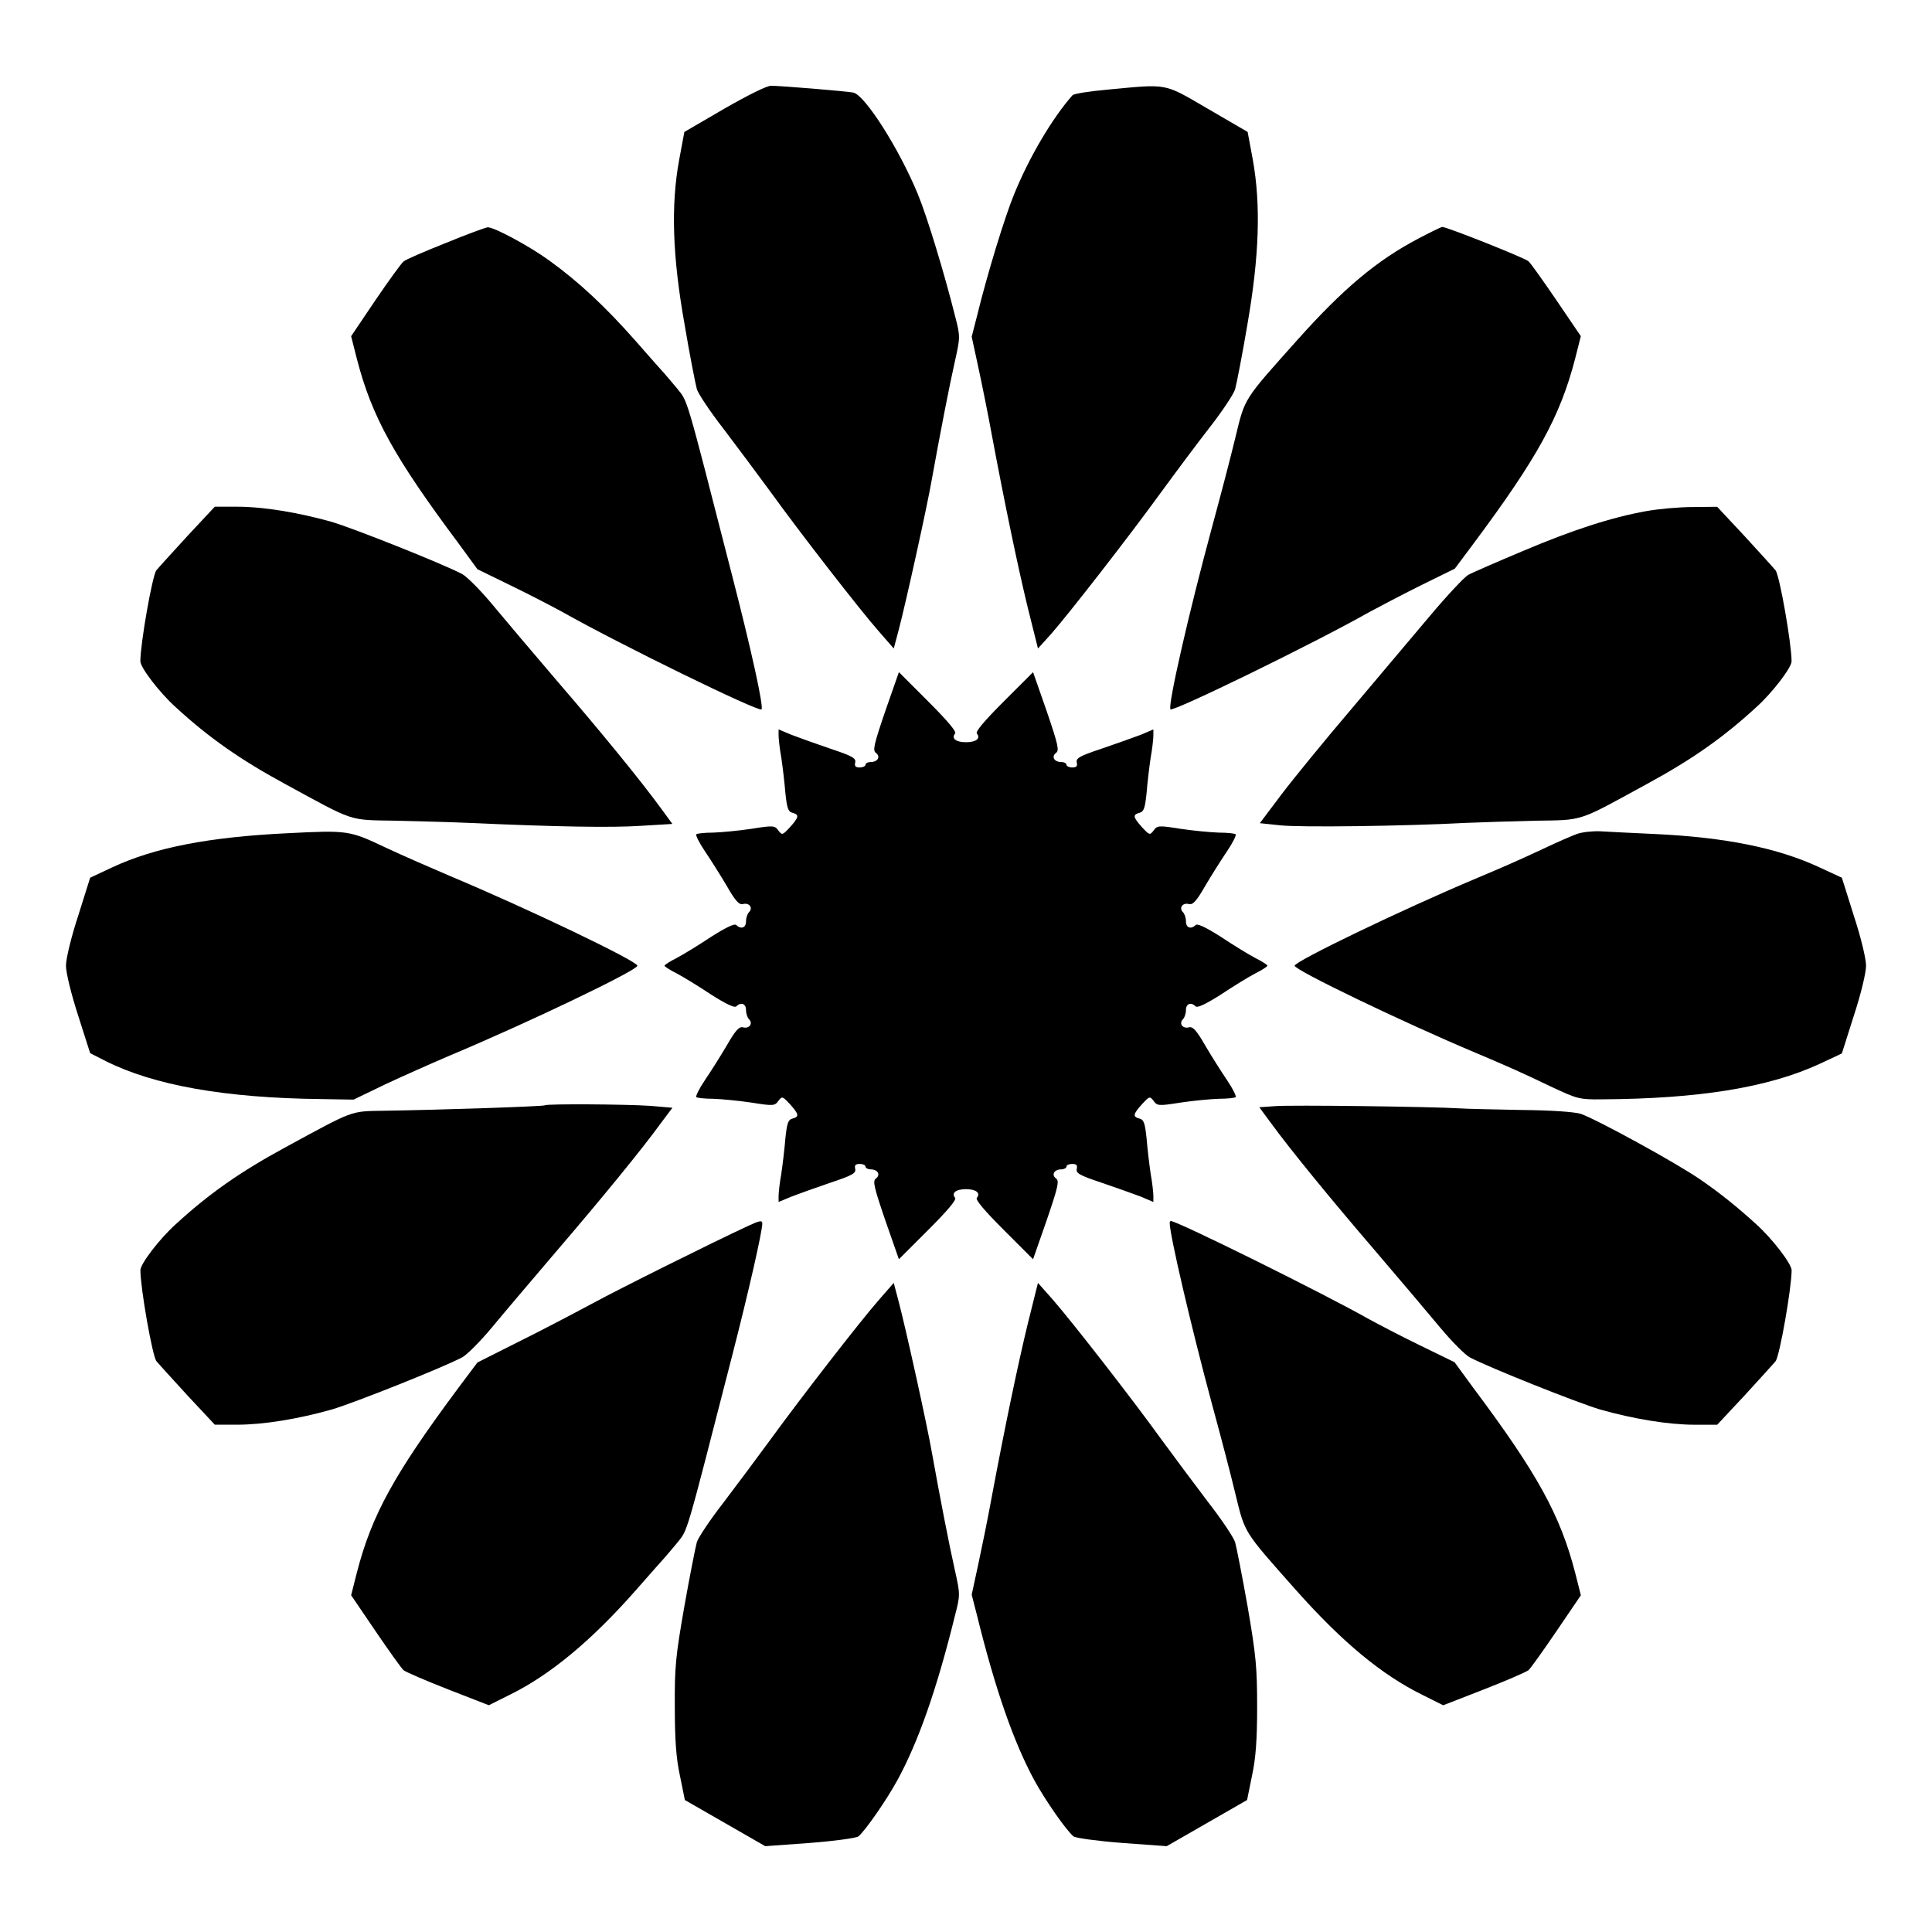
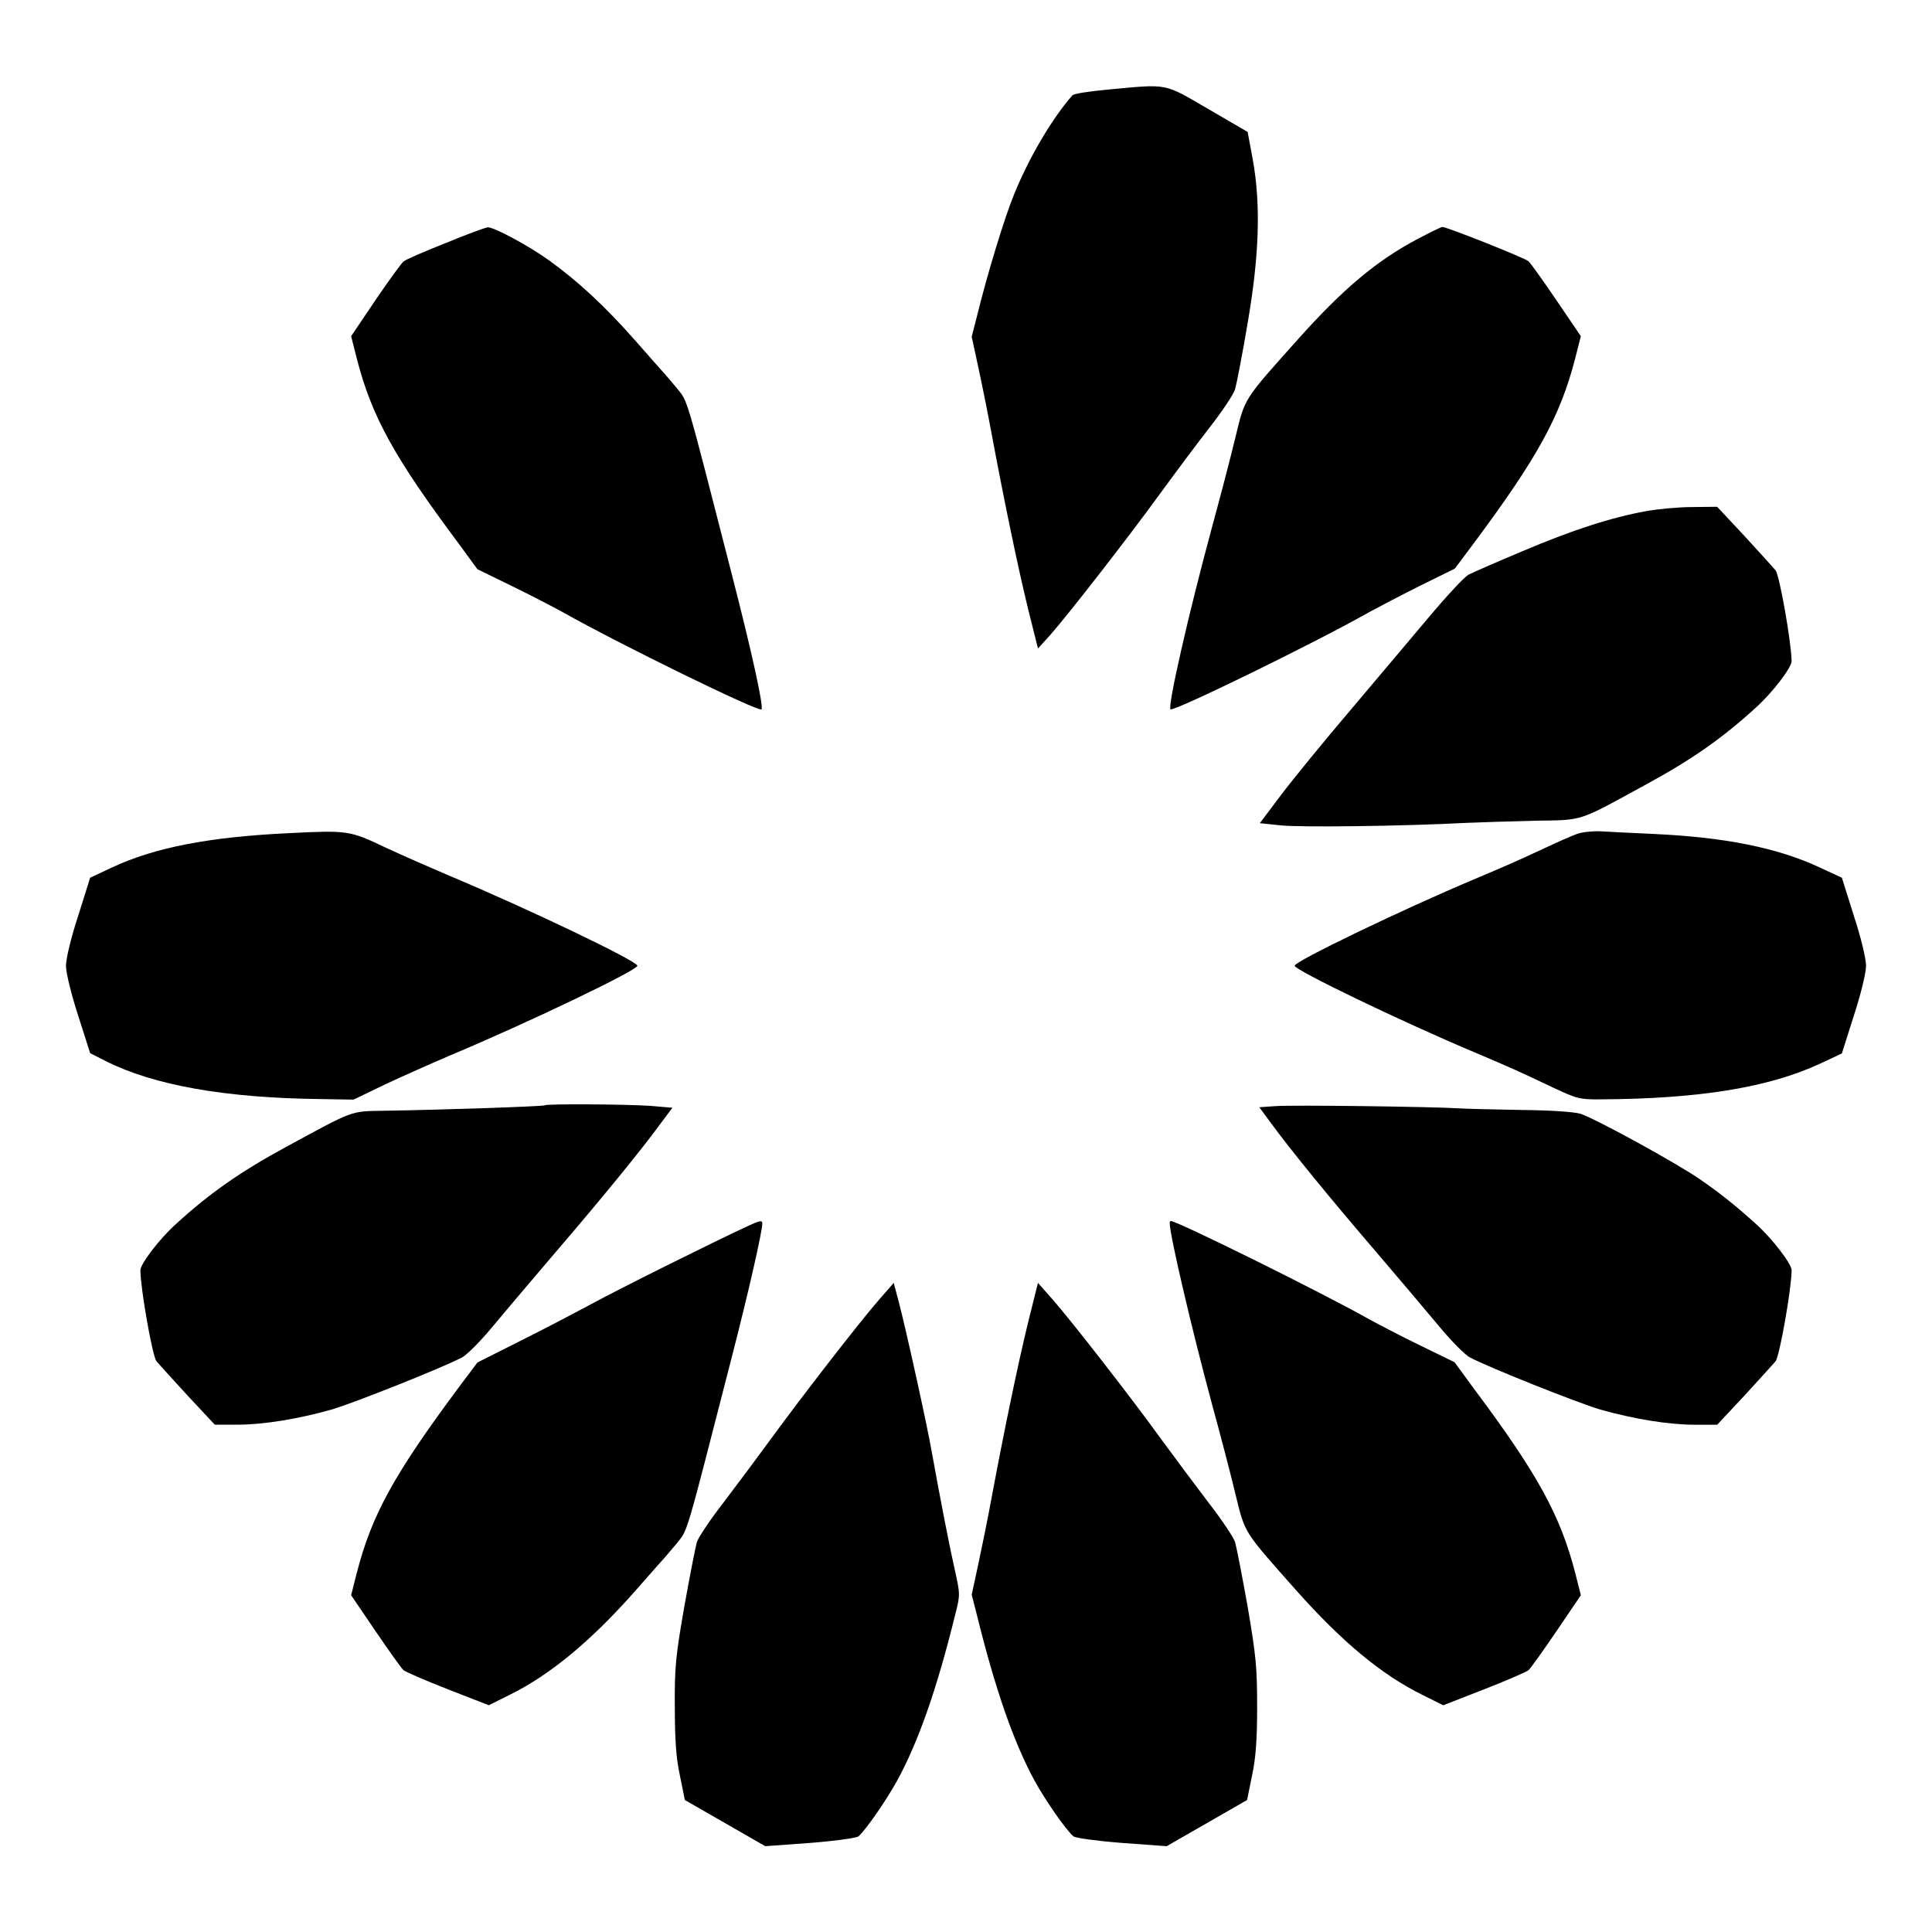
<svg xmlns="http://www.w3.org/2000/svg" fill="#000000" width="800px" height="800px" version="1.1" viewBox="144 144 512 512">
  <g>
-     <path d="m335.87 172.85-10.508 6.117-1.367 7.34c-2.231 12.09-1.801 25.621 1.441 43.758 1.367 8.133 2.879 15.762 3.238 17.059 0.359 1.223 3.527 5.973 7.055 10.508 3.453 4.535 9.07 12.09 12.453 16.699 7.844 10.867 23.535 31.094 28.719 36.992l3.957 4.535 1.297-4.894c1.941-7.34 7.559-32.82 8.781-39.871 2.16-12.02 4.68-24.973 6.117-31.309 1.441-6.477 1.441-6.621 0.07-11.949-2.809-11.227-7.414-26.414-9.859-32.316-4.894-11.949-14.035-26.344-17.129-26.988-1.871-0.359-19.215-1.801-21.809-1.801-1.156 0.004-6.34 2.594-12.457 6.121z" />
    <path d="m437.64 167.74c-4.82 0.434-9.07 1.078-9.43 1.512-5.324 6.047-11.445 16.336-15.473 26.27-2.445 5.902-7.125 21.16-9.859 32.387l-1.367 5.324 1.727 7.988c0.938 4.32 2.59 12.453 3.598 17.992 3.383 18.066 6.91 35.051 9.574 45.992l2.664 10.652 3.453-3.816c4.68-5.324 20.441-25.551 29.004-37.355 3.887-5.324 9.789-13.242 13.098-17.488 3.312-4.246 6.332-8.781 6.695-10.078 0.359-1.297 1.871-8.926 3.238-17.059 3.168-18.211 3.598-31.738 1.441-43.758l-1.367-7.34-10.508-6.117c-11.879-6.906-10.367-6.617-26.488-5.106z" />
    <path d="m262.1 208.41c-5.613 2.231-10.652 4.391-11.156 4.894-0.574 0.434-3.957 5.109-7.484 10.293l-6.406 9.5 1.512 5.973c3.957 15.332 9.859 26.055 27.062 49.086l4.894 6.695 9.141 4.461c5.039 2.445 11.082 5.613 13.457 6.91 14.754 8.348 51.965 26.559 52.684 25.766 0.648-0.574-2.734-15.906-7.844-35.699-12.523-48.797-11.586-45.629-14.609-49.445-1.582-1.871-3.023-3.598-3.238-3.816-0.215-0.215-3.672-4.102-7.699-8.707-8.062-9.141-15.113-15.691-22.887-21.305-5.254-3.816-14.754-8.926-16.336-8.781-0.508 0.074-5.547 1.875-11.09 4.176z" />
    <path d="m519.83 207.25c-10.941 5.758-19.863 13.242-31.957 26.773-14.465 16.195-13.891 15.258-16.48 25.91-1.223 5.109-4.031 15.836-6.191 23.75-6.191 22.816-11.805 47.504-11.012 48.293 0.719 0.719 38.074-17.488 52.684-25.766 2.375-1.297 8.422-4.461 13.457-6.981l9.211-4.535 4.894-6.551c17.059-22.887 23.031-33.828 26.988-49.086l1.512-5.973-6.406-9.43c-3.527-5.184-6.91-9.934-7.484-10.438-1.152-0.938-21.594-9.07-22.816-9.07-0.352 0.008-3.231 1.449-6.398 3.102z" />
-     <path d="m193.72 285.99c-3.887 4.246-7.629 8.348-8.277 9.141-1.078 1.367-4.246 19.434-4.246 24.109 0 1.656 5.039 8.277 9.355 12.164 8.781 8.062 17.059 13.891 29.148 20.441 18.352 10.004 16.555 9.43 28.789 9.645 5.973 0.145 14.684 0.359 19.434 0.574 23.969 1.078 38.219 1.297 45.848 0.793l8.422-0.504-2.949-4.031c-5.184-7.125-15.906-20.297-27.711-33.973-6.262-7.34-13.961-16.41-17.059-20.152-3.094-3.742-6.766-7.414-7.988-8.062-5.184-2.734-28.5-12.02-34.547-13.82-8.926-2.519-18.137-4.031-25.117-4.031h-5.902z" />
    <path d="m580.29 279.45c-9.211 1.656-19.504 4.965-32.891 10.652-6.836 2.879-13.316 5.688-14.324 6.262-1.008 0.574-5.543 5.398-10.078 10.797s-13.961 16.555-20.945 24.832c-7.055 8.277-15.332 18.426-18.496 22.598l-5.688 7.559 5.469 0.574c5.109 0.574 33.035 0.215 49.086-0.648 3.742-0.145 12.02-0.434 18.352-0.574 13.027-0.215 11.082 0.434 29.508-9.645 12.09-6.551 20.367-12.379 29.148-20.441 4.32-3.887 9.355-10.508 9.355-12.164 0-4.68-3.168-22.742-4.246-24.109-0.648-0.793-4.391-4.894-8.277-9.141l-7.199-7.699-6.477 0.07c-3.586-0.004-9.129 0.5-12.297 1.078z" />
-     <path d="m378.62 332.42c-3.023 8.852-3.383 10.438-2.519 11.082 1.367 1.008 0.504 2.445-1.367 2.445-0.719 0-1.367 0.289-1.367 0.719 0 0.359-0.719 0.719-1.512 0.719-1.152 0-1.441-0.359-1.223-1.297 0.289-1.152-0.719-1.727-6.551-3.672-3.816-1.297-8.422-2.949-10.293-3.672l-3.453-1.441v1.582c0 0.863 0.289 3.527 0.719 5.902 0.359 2.445 0.863 6.621 1.078 9.355 0.434 4.031 0.719 4.965 1.871 5.254 1.871 0.504 1.727 1.152-0.648 3.816-2.016 2.16-2.086 2.16-3.094 0.863-0.938-1.297-1.297-1.367-7.125-0.434-3.383 0.504-7.918 0.938-10.148 1.008-2.231 0-4.176 0.215-4.461 0.434-0.215 0.289 0.793 2.305 2.305 4.535 1.512 2.231 4.102 6.332 5.758 9.141 2.305 4.031 3.312 5.109 4.32 4.82 1.656-0.434 2.734 1.008 1.582 2.16-0.434 0.434-0.793 1.512-0.793 2.445 0 1.727-1.367 2.16-2.59 0.938-0.434-0.434-2.734 0.648-6.695 3.168-3.238 2.16-7.34 4.68-9.141 5.613-1.727 0.863-3.168 1.801-3.168 2.016 0 0.215 1.441 1.152 3.168 2.016 1.801 0.938 5.902 3.453 9.141 5.613 3.957 2.519 6.262 3.598 6.695 3.168 1.223-1.223 2.59-0.793 2.59 0.938 0 0.938 0.359 2.016 0.793 2.445 1.152 1.152 0.07 2.59-1.582 2.16-1.008-0.289-2.016 0.793-4.32 4.82-1.656 2.809-4.246 6.91-5.758 9.141s-2.519 4.246-2.305 4.535c0.289 0.215 2.231 0.434 4.461 0.434 2.231 0.07 6.766 0.504 10.148 1.008 5.828 0.938 6.191 0.863 7.125-0.434 1.008-1.297 1.078-1.297 3.094 0.863 2.375 2.664 2.519 3.312 0.648 3.816-1.152 0.289-1.441 1.223-1.871 5.254-0.215 2.734-0.719 6.91-1.078 9.355-0.434 2.375-0.719 5.039-0.719 5.902v1.582l3.453-1.441c1.871-0.719 6.477-2.375 10.293-3.672 5.828-1.941 6.836-2.519 6.551-3.672-0.215-0.938 0.07-1.297 1.223-1.297 0.793 0 1.512 0.289 1.512 0.719 0 0.359 0.648 0.719 1.367 0.719 1.871 0 2.734 1.441 1.367 2.445-0.863 0.648-0.504 2.231 2.519 11.082l3.598 10.293 7.773-7.773c5.039-5.039 7.559-7.988 7.125-8.492-1.078-1.297 0.215-2.305 2.879-2.305 2.664 0 3.957 1.008 2.879 2.305-0.434 0.504 2.086 3.453 7.125 8.492l7.773 7.773 3.598-10.293c3.023-8.852 3.383-10.438 2.519-11.082-1.367-1.008-0.504-2.445 1.367-2.445 0.719 0 1.367-0.359 1.367-0.719 0-0.434 0.719-0.719 1.512-0.719 1.152 0 1.441 0.359 1.223 1.297-0.289 1.152 0.719 1.727 6.551 3.672 3.816 1.297 8.422 2.949 10.363 3.672l3.383 1.441v-1.582c0-0.863-0.289-3.527-0.719-5.902-0.359-2.445-0.863-6.621-1.078-9.355-0.434-4.031-0.719-4.965-1.871-5.254-1.871-0.504-1.727-1.152 0.648-3.816 2.016-2.16 2.086-2.16 3.094-0.863 0.938 1.297 1.297 1.367 7.125 0.434 3.383-0.504 7.918-0.938 10.148-1.008 2.231 0 4.176-0.215 4.461-0.434 0.215-0.289-0.793-2.305-2.305-4.535-1.512-2.231-4.102-6.332-5.758-9.141-2.305-4.031-3.312-5.109-4.32-4.82-1.656 0.434-2.734-1.008-1.582-2.16 0.434-0.434 0.793-1.512 0.793-2.445 0-1.727 1.367-2.16 2.59-0.938 0.434 0.434 2.734-0.648 6.695-3.168 3.238-2.16 7.34-4.68 9.141-5.613 1.727-0.863 3.168-1.801 3.168-2.016 0-0.215-1.441-1.152-3.168-2.016-1.801-0.938-5.902-3.453-9.141-5.613-3.957-2.519-6.262-3.598-6.695-3.168-1.223 1.223-2.59 0.793-2.59-0.938 0-0.938-0.359-2.016-0.793-2.445-1.152-1.152-0.07-2.59 1.582-2.16 1.008 0.289 2.016-0.793 4.32-4.82 1.656-2.809 4.246-6.91 5.758-9.141 1.512-2.231 2.519-4.246 2.305-4.535-0.289-0.215-2.231-0.434-4.461-0.434-2.231-0.07-6.766-0.504-10.148-1.008-5.828-0.938-6.191-0.863-7.125 0.434-1.008 1.297-1.078 1.297-3.094-0.863-2.375-2.664-2.519-3.312-0.648-3.816 1.152-0.289 1.441-1.223 1.871-5.254 0.215-2.734 0.719-6.91 1.078-9.355 0.434-2.375 0.719-5.039 0.719-5.902v-1.582l-3.383 1.441c-1.941 0.719-6.551 2.375-10.363 3.672-5.828 1.941-6.836 2.519-6.551 3.672 0.215 0.938-0.07 1.297-1.223 1.297-0.793 0-1.512-0.359-1.512-0.719 0-0.434-0.648-0.719-1.367-0.719-1.871 0-2.734-1.441-1.367-2.445 0.863-0.648 0.504-2.231-2.519-11.082l-3.598-10.293-7.773 7.773c-5.039 5.039-7.559 7.988-7.125 8.492 1.078 1.297-0.215 2.305-2.879 2.305-2.664 0-3.957-1.008-2.879-2.305 0.434-0.504-2.086-3.453-7.125-8.492l-7.773-7.773z" />
    <path d="m220.43 364.8c-21.09 1.008-35.484 3.816-46.711 9.07l-5.828 2.734-3.168 10.078c-1.871 5.688-3.238 11.371-3.238 13.242 0 1.871 1.367 7.484 3.238 13.242l3.168 9.934 4.102 2.086c12.738 6.406 31.523 9.789 57.074 10.078l8.637 0.145 8.348-4.031c4.606-2.16 12.379-5.613 17.273-7.699 20.586-8.637 49.59-22.527 49.59-23.75s-29.004-15.113-49.59-23.75c-4.894-2.086-12.668-5.469-17.273-7.629-9.426-4.469-9.859-4.543-25.621-3.75z" />
    <path d="m561.87 365.02c-1.367 0.504-5.039 2.086-8.203 3.598-8.348 3.887-10.723 4.894-18.715 8.277-19.504 8.203-47.863 21.879-47.863 23.031 0 1.152 28.355 14.828 47.863 23.031 8.996 3.816 11.949 5.109 20.512 9.211 6.477 3.023 7.125 3.238 12.957 3.168 25.98-0.145 44.336-3.168 57.867-9.43l5.828-2.734 3.168-10.004c1.871-5.688 3.238-11.371 3.238-13.242 0-1.871-1.367-7.559-3.238-13.242l-3.168-10.078-5.758-2.664c-11.156-5.254-25.262-8.062-43.902-8.926-5.902-0.289-12.453-0.574-14.465-0.719-2.019-0.07-4.754 0.219-6.121 0.723z" />
    <path d="m288.37 436.92c-0.289 0.289-27.711 1.223-42.75 1.441-8.852 0.145-7.773-0.215-25.91 9.645-12.09 6.551-20.367 12.379-29.148 20.441-4.32 3.887-9.355 10.508-9.355 12.164 0 4.68 3.168 22.742 4.246 24.109 0.648 0.793 4.391 4.894 8.277 9.141l7.199 7.699h5.902c6.981 0 16.195-1.512 25.117-4.031 6.047-1.801 29.363-11.082 34.547-13.82 1.223-0.648 4.894-4.32 7.988-8.062 3.094-3.742 10.797-12.812 17.059-20.152 11.73-13.676 22.527-26.848 27.637-33.898l3.023-4.031-5.902-0.504c-6.41-0.43-27.426-0.574-27.93-0.141z" />
    <path d="m481.9 437.14-4.172 0.289 3.023 4.102c5.184 7.125 15.906 20.223 27.711 33.973 6.262 7.34 13.961 16.41 17.059 20.152 3.094 3.742 6.766 7.414 7.988 8.062 5.184 2.734 28.5 12.02 34.547 13.82 8.926 2.519 18.137 4.031 25.117 4.031h5.902l7.199-7.699c3.887-4.246 7.629-8.348 8.277-9.141 1.078-1.367 4.246-19.434 4.246-24.109 0-1.656-5.039-8.277-9.355-12.164-4.894-4.461-9.5-8.203-14.754-11.805-6.406-4.461-27.637-16.051-31.812-17.488-1.727-0.504-7.699-0.938-15.691-1.008-7.125-0.145-14.539-0.289-16.555-0.434-6.769-0.438-44.625-0.941-48.73-0.582z" />
    <path d="m342.42 468.8c-10.363 4.82-34.332 16.77-41.746 20.801-4.965 2.664-13.746 7.269-19.578 10.148l-10.578 5.324-4.965 6.621c-17.129 23.031-23.031 33.754-26.988 49.086l-1.512 5.973 6.406 9.43c3.527 5.184 6.91 9.934 7.484 10.438 0.648 0.504 5.973 2.809 11.875 5.109l10.723 4.176 5.469-2.734c10.723-5.254 21.664-14.324 33.395-27.637 4.031-4.606 7.484-8.492 7.699-8.707 0.215-0.215 1.656-1.941 3.238-3.816 3.023-3.816 2.086-0.719 14.609-49.445 4.391-17.059 8.062-33.18 8.062-35.34 0.004-0.867-0.645-0.793-3.594 0.574z" />
    <path d="m453.98 468.09c0 3.168 5.828 28.07 11.227 48.078 2.16 7.918 4.965 18.57 6.191 23.75 2.59 10.578 2.016 9.645 16.121 25.551 12.309 13.82 22.672 22.383 33.469 27.711l5.469 2.734 10.723-4.176c5.902-2.305 11.227-4.606 11.875-5.109 0.574-0.504 3.957-5.254 7.484-10.438l6.406-9.43-1.512-5.973c-3.957-15.258-9.934-26.199-27.062-49.086l-4.894-6.695-9.141-4.461c-5.039-2.445-11.082-5.613-13.457-6.91-12.09-6.836-50.883-26.055-52.613-26.055-0.141 0.004-0.285 0.219-0.285 0.508z" />
    <path d="m376.89 488.52c-5.109 5.828-20.656 25.91-28.719 36.992-3.383 4.606-8.996 12.164-12.453 16.699-3.527 4.535-6.695 9.285-7.055 10.508-0.359 1.297-1.871 8.926-3.312 17.059-2.305 13.172-2.59 16.051-2.519 26.629 0 8.566 0.359 13.676 1.367 18.211l1.297 6.406 21.305 12.234 11.875-0.863c6.477-0.504 12.234-1.297 12.812-1.727 1.871-1.582 7.414-9.574 10.293-14.828 5.543-10.148 10.438-23.969 15.332-43.832 1.367-5.324 1.367-5.469-0.07-11.949-1.441-6.332-3.957-19.289-6.117-31.309-1.223-7.055-6.836-32.531-8.781-39.871l-1.297-4.894z" />
    <path d="m416.41 494.64c-2.664 10.941-6.191 27.926-9.574 45.992-1.008 5.543-2.664 13.676-3.598 17.992l-1.727 7.988 1.367 5.324c4.894 19.863 9.789 33.828 15.258 43.902 2.879 5.254 8.422 13.242 10.363 14.828 0.574 0.434 6.332 1.223 12.812 1.727l11.875 0.863 21.305-12.234 1.297-6.406c1.008-4.606 1.367-9.574 1.367-18.211 0-10.508-0.289-13.602-2.519-26.629-1.441-8.133-2.949-15.762-3.312-17.059-0.359-1.223-3.527-5.973-7.055-10.508-3.453-4.535-9.07-12.09-12.453-16.699-7.988-11.082-23.824-31.379-28.789-37.066l-3.957-4.461z" />
  </g>
</svg>